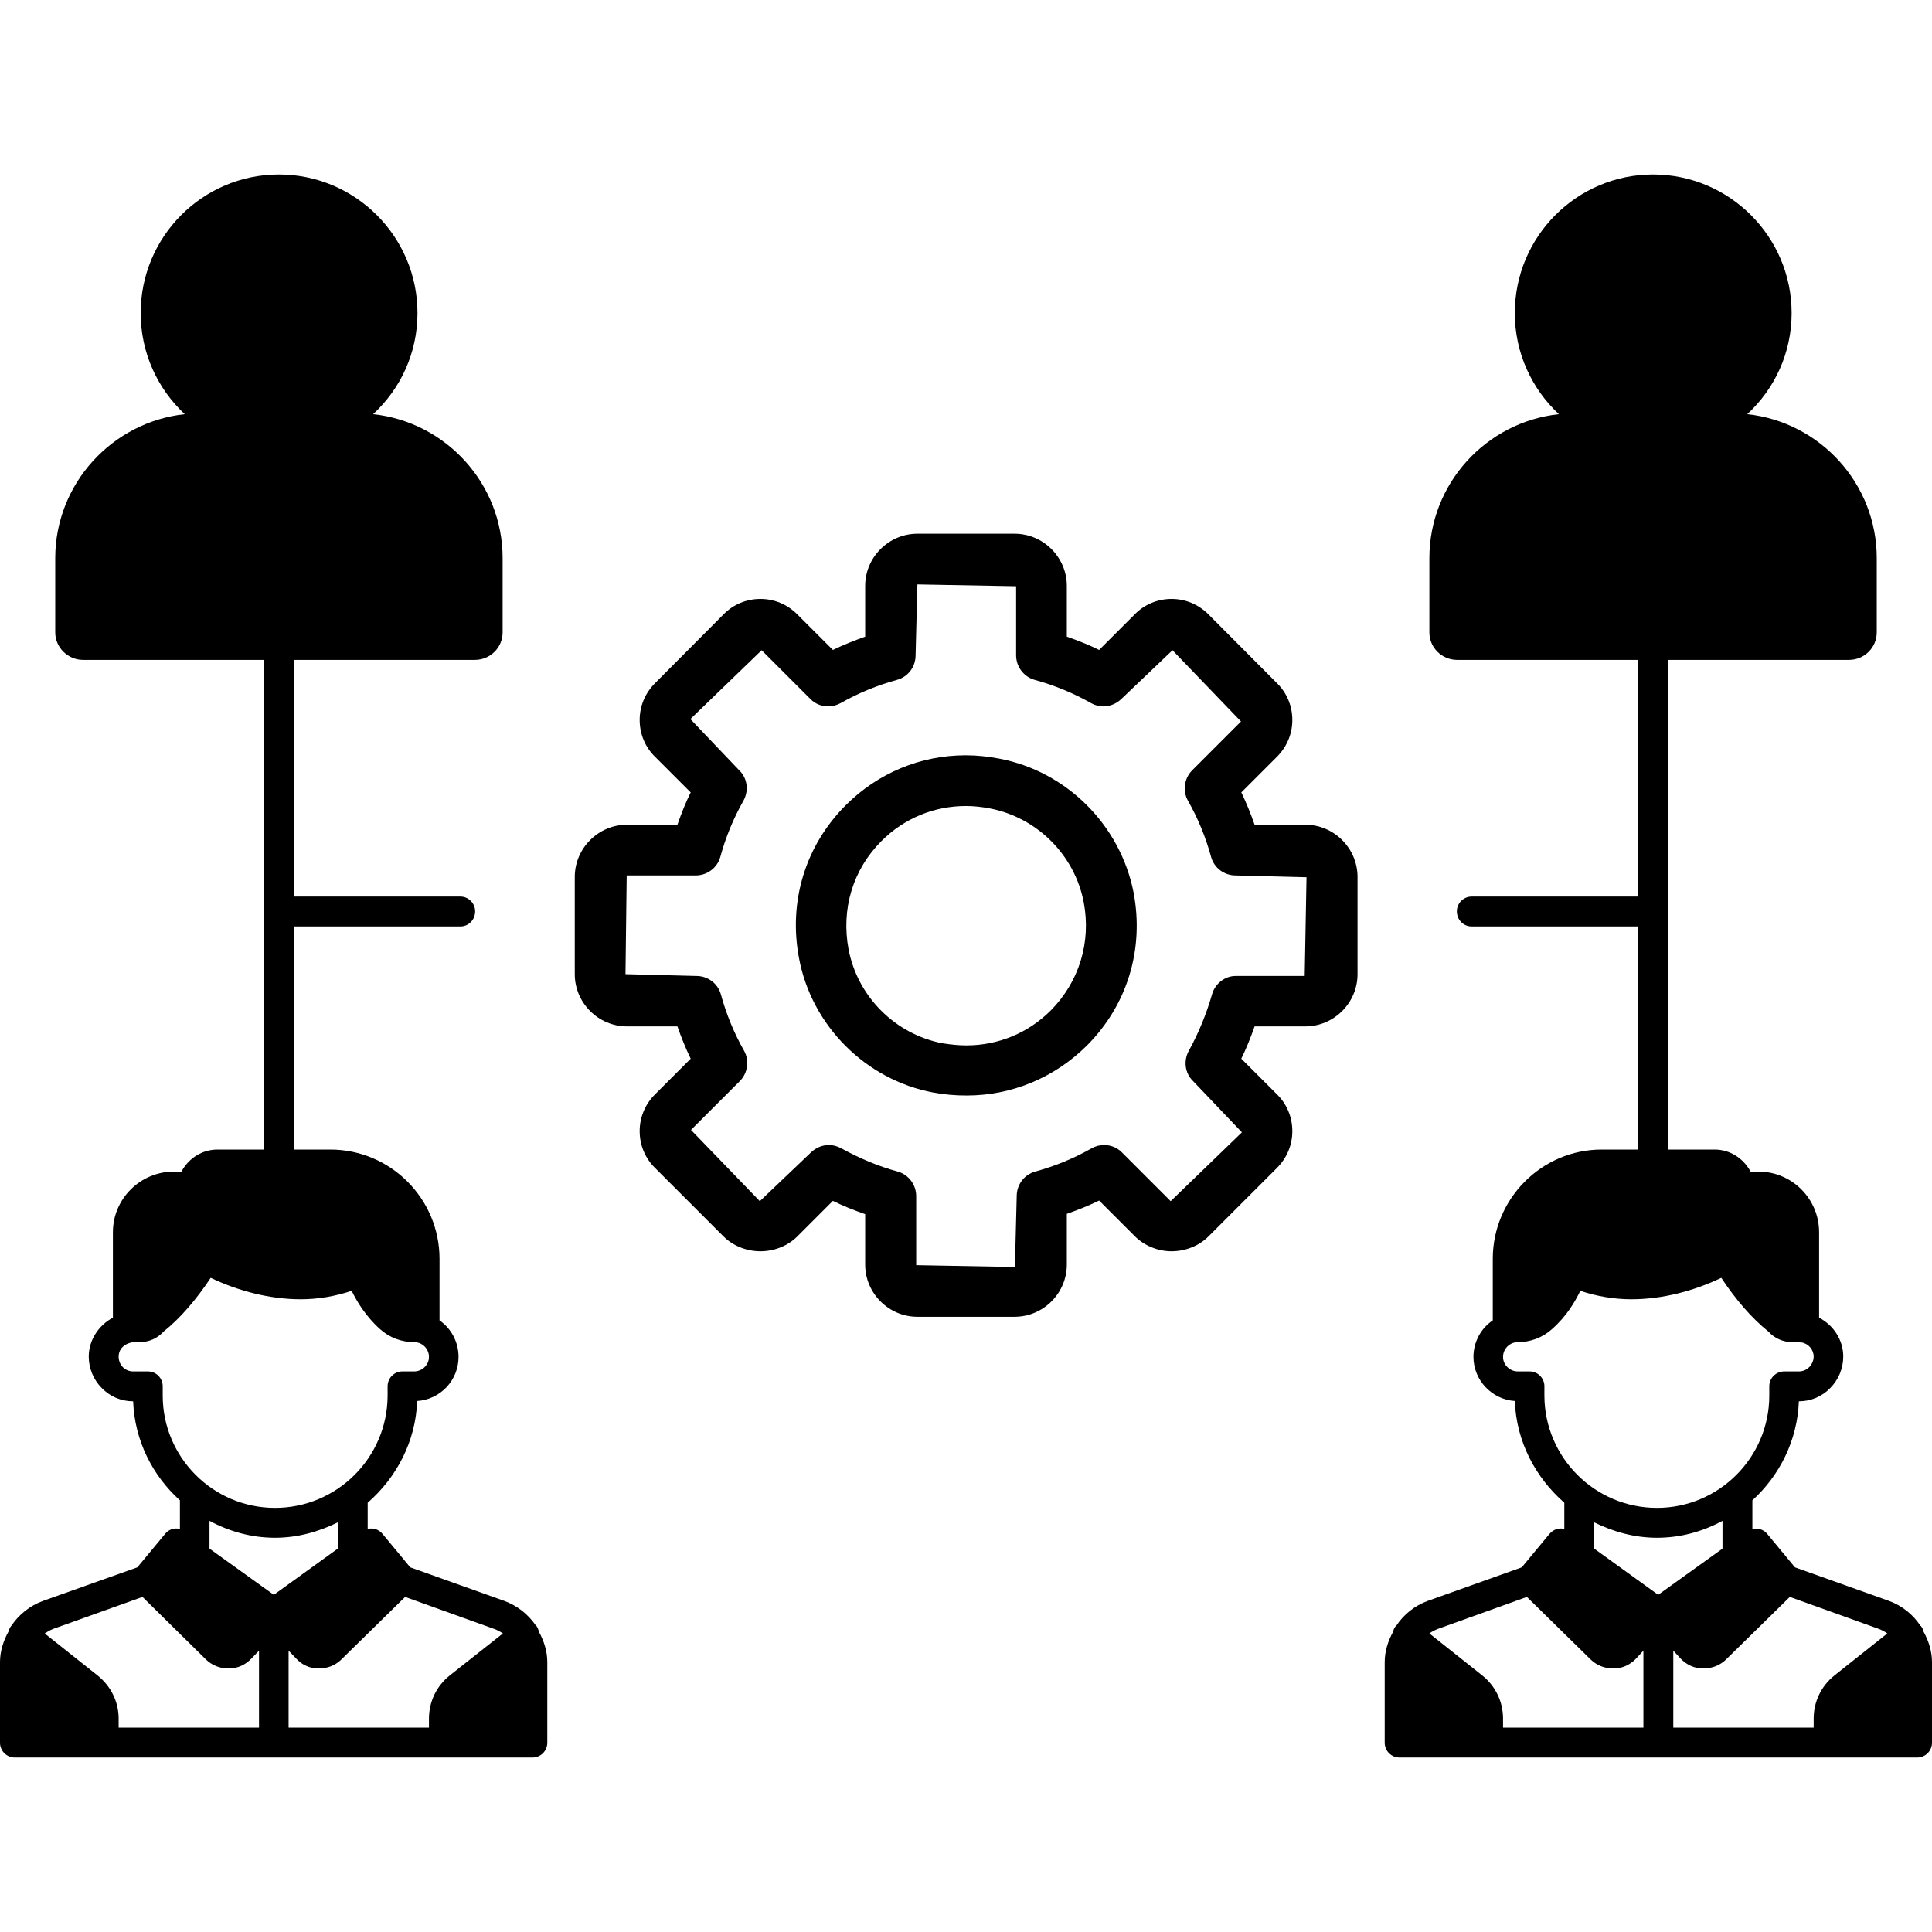
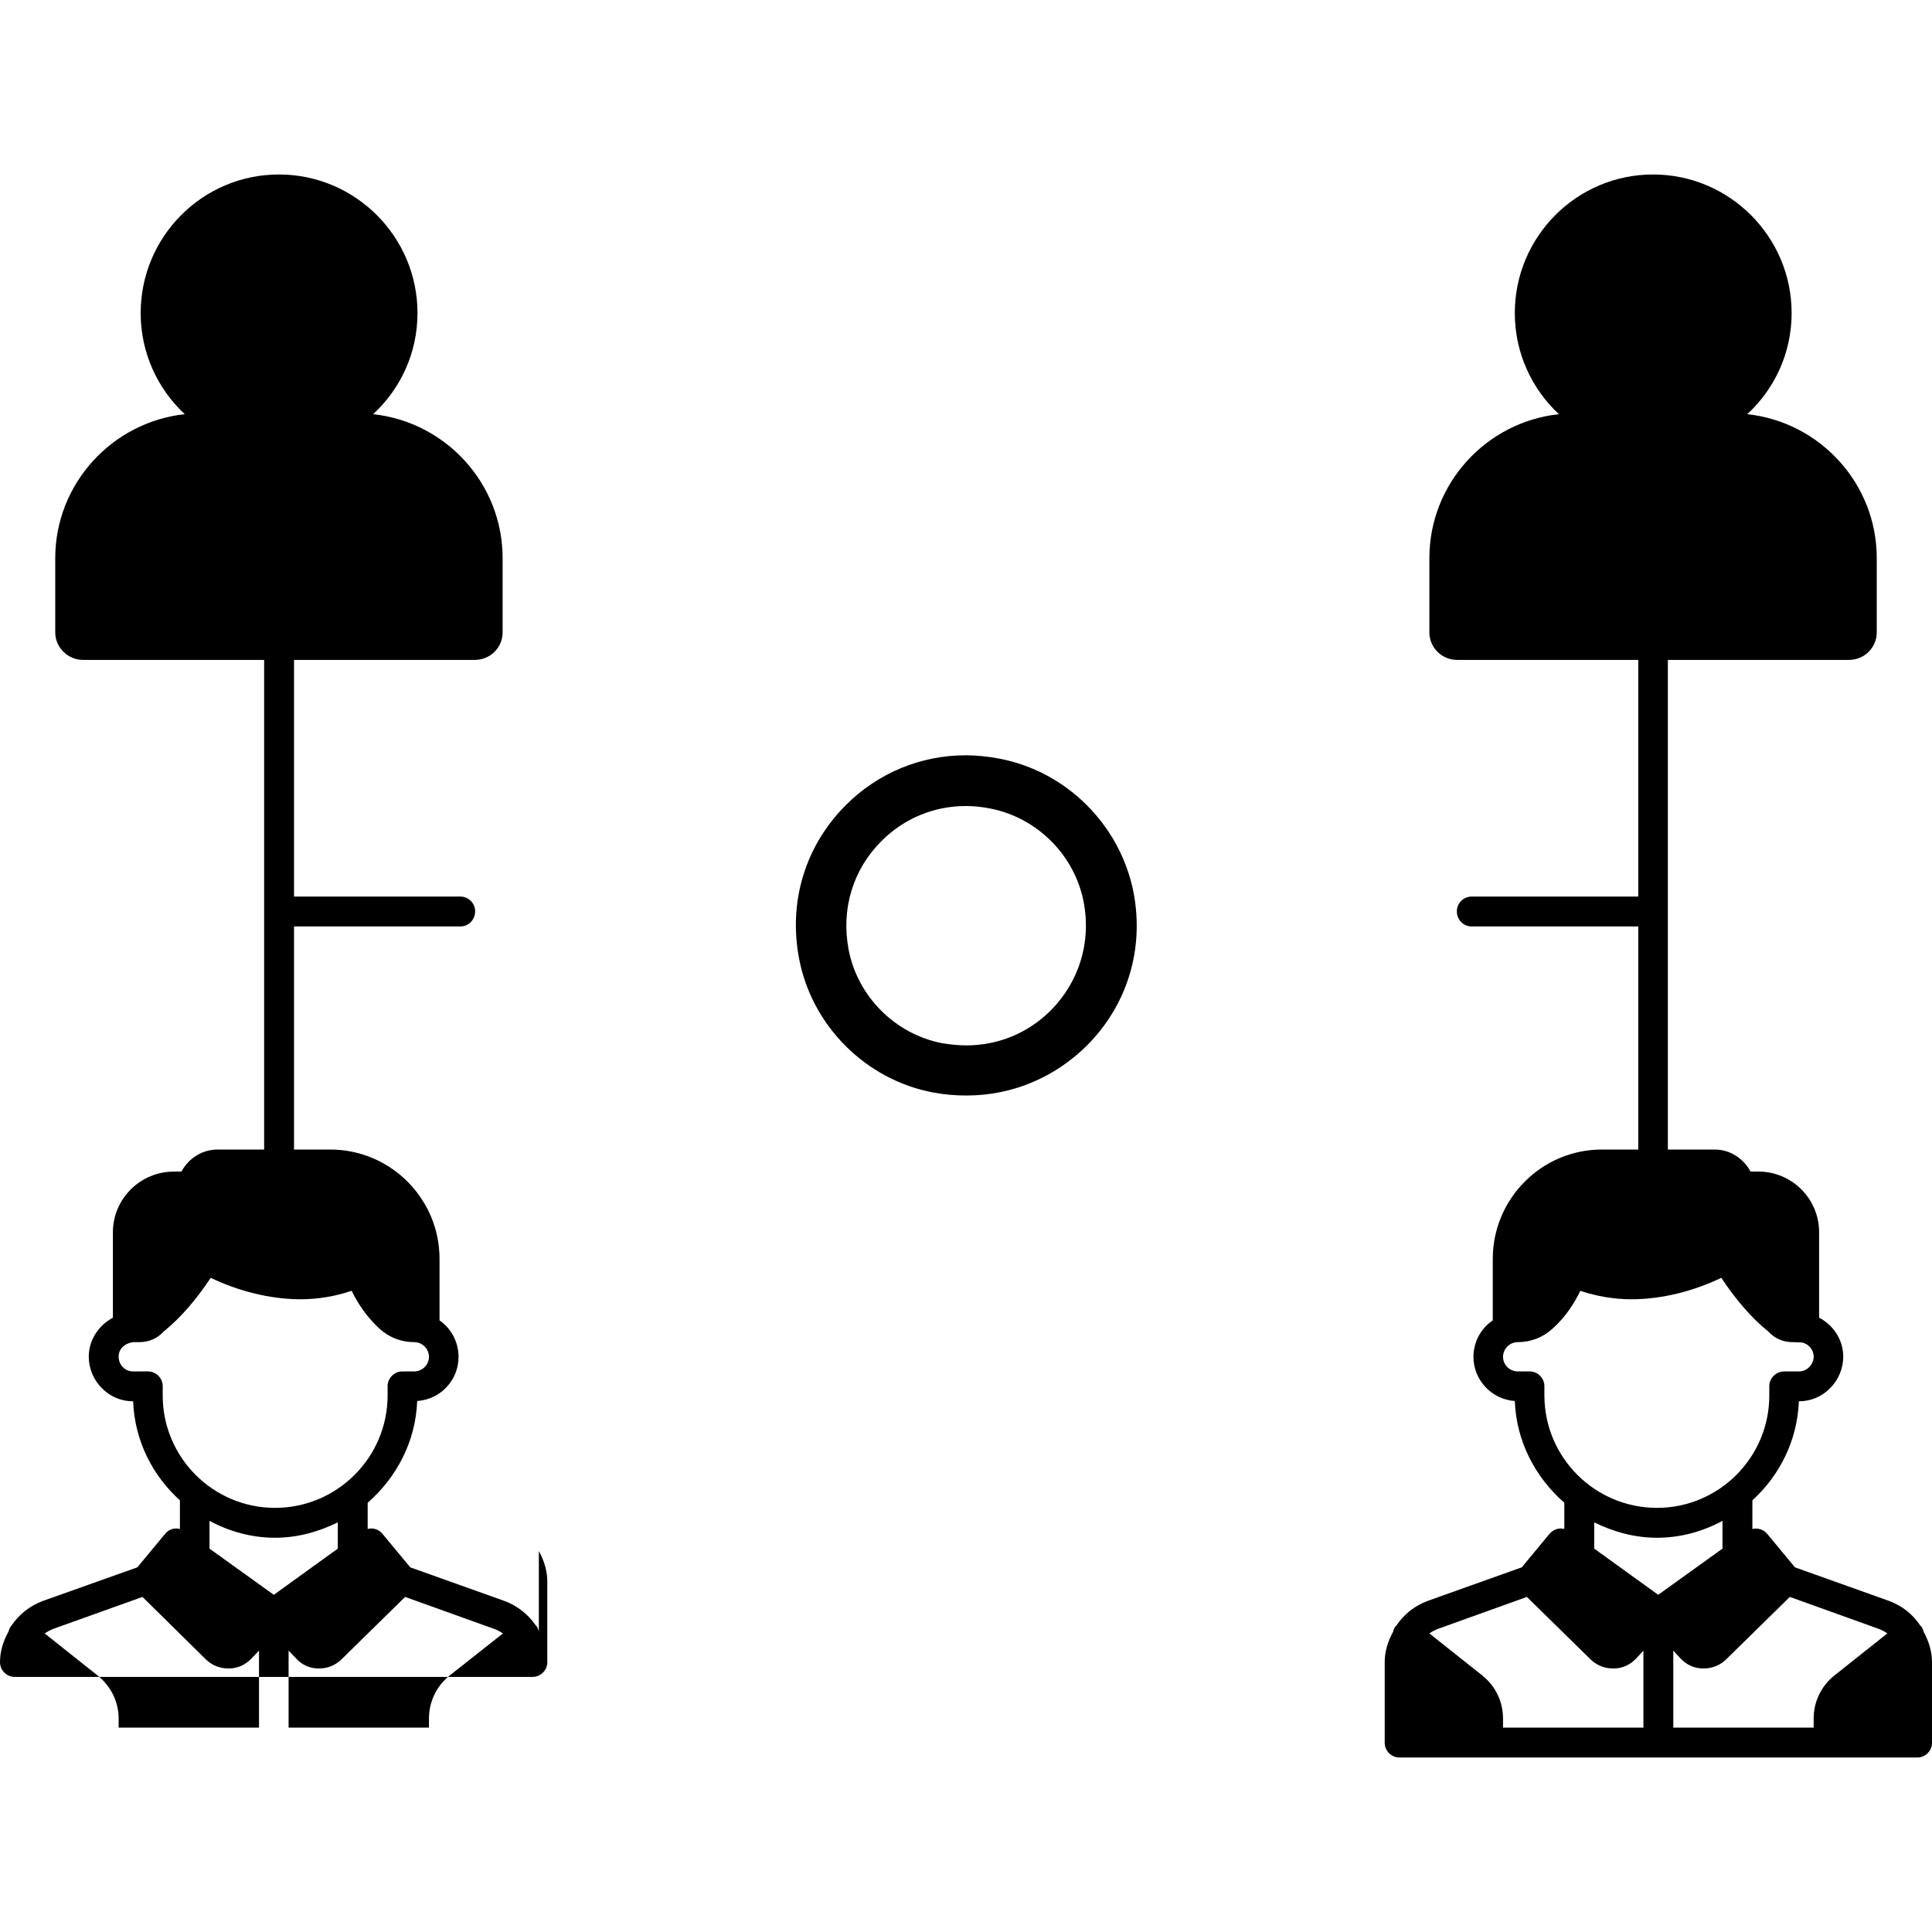
<svg xmlns="http://www.w3.org/2000/svg" id="Layer_1" enable-background="new 0 0 64 64" viewBox="0 0 64 64">
  <g>
-     <path d="m17.85 54.05c-.01-.06-.04-.13-.08-.19-.01 0-.01 0-.01 0-.26-.38-.62-.67-1.06-.83l-3.11-1.11-.92-1.11c-.12-.15-.32-.21-.49-.16v-.87c.95-.83 1.59-2.02 1.64-3.37.77-.05 1.37-.69 1.37-1.46 0-.5-.25-.95-.63-1.21v-2.04c0-1.99-1.62-3.62-3.62-3.62h-1.2v-7.39h5.51c.27 0 .49-.22.49-.5 0-.27-.22-.49-.49-.49h-5.51v-7.84h5.99c.51 0 .92-.41.92-.91v-2.46c0-2.47-1.88-4.51-4.29-4.77.91-.84 1.47-2.03 1.47-3.35 0-2.53-2.06-4.59-4.59-4.59s-4.58 2.06-4.58 4.59c0 1.32.56 2.51 1.46 3.35-2.4.26-4.29 2.3-4.29 4.77v2.46c0 .5.42.91.92.91h6v8.33.01 7.88h-1.54c-.52 0-.96.29-1.2.73h-.25c-1.11 0-2.02.9-2.02 2.01v2.83c-.47.25-.8.74-.8 1.29 0 .39.16.77.43 1.04.27.28.64.44 1.04.44.05 1.3.64 2.46 1.55 3.28v.95c-.18-.05-.37.01-.49.16l-.92 1.11-3.12 1.11c-.44.16-.8.45-1.05.82 0 .01-.01.01-.01.01-.05.06-.07.13-.09.19-.17.31-.28.65-.28 1.01v2.67c0 .27.22.49.49.49h17.15c.27 0 .49-.22.49-.49v-2.67c0-.36-.11-.7-.28-1.01zm-12.46-7.82v-.31c0-.27-.22-.49-.49-.49h-.49c-.13 0-.25-.05-.34-.14s-.14-.22-.14-.35c0-.23.16-.43.48-.48h.21c.31 0 .59-.12.8-.35.57-.46 1.08-1.06 1.56-1.78.9.43 1.95.71 2.98.71.58 0 1.15-.1 1.69-.28.17.35.46.84.94 1.27.31.28.71.43 1.13.43.27 0 .49.22.49.49 0 .26-.22.48-.49.48h-.39c-.27 0-.49.22-.49.49v.32c-.01 2.05-1.68 3.71-3.73 3.71s-3.72-1.67-3.72-3.72zm3.19 11h-4.65v-.3c0-.56-.26-1.08-.7-1.43l-1.75-1.39c.09-.06.18-.11.28-.15l2.96-1.06 2.11 2.08c.2.19.46.29.73.29h.03c.28 0 .54-.12.74-.33l.25-.26zm-1.64-5.93v-.92c.65.35 1.39.56 2.17.56.75 0 1.45-.2 2.08-.51v.87l-2.12 1.53zm7.27 5.63v.3h-4.65v-2.55l.25.26c.19.21.45.33.74.33h.02c.28 0 .53-.1.73-.29l2.12-2.08 2.95 1.06c.11.04.2.09.29.15l-1.76 1.39c-.44.35-.69.87-.69 1.43z" />
+     <path d="m17.85 54.05c-.01-.06-.04-.13-.08-.19-.01 0-.01 0-.01 0-.26-.38-.62-.67-1.06-.83l-3.11-1.11-.92-1.11c-.12-.15-.32-.21-.49-.16v-.87c.95-.83 1.59-2.02 1.64-3.37.77-.05 1.37-.69 1.37-1.46 0-.5-.25-.95-.63-1.21v-2.04c0-1.99-1.62-3.62-3.62-3.62h-1.2v-7.39h5.51c.27 0 .49-.22.49-.5 0-.27-.22-.49-.49-.49h-5.51v-7.84h5.99c.51 0 .92-.41.92-.91v-2.46c0-2.47-1.88-4.51-4.29-4.77.91-.84 1.47-2.03 1.47-3.35 0-2.53-2.06-4.59-4.59-4.59s-4.58 2.06-4.58 4.59c0 1.32.56 2.51 1.46 3.35-2.4.26-4.29 2.3-4.29 4.77v2.46c0 .5.42.91.92.91h6v8.33.01 7.88h-1.54c-.52 0-.96.29-1.2.73h-.25c-1.11 0-2.02.9-2.02 2.01v2.83c-.47.25-.8.74-.8 1.29 0 .39.16.77.43 1.04.27.28.64.44 1.04.44.05 1.3.64 2.46 1.55 3.28v.95c-.18-.05-.37.01-.49.16l-.92 1.11-3.12 1.11c-.44.16-.8.45-1.05.82 0 .01-.01.01-.01.01-.05.06-.07.13-.09.19-.17.31-.28.65-.28 1.01c0 .27.22.49.49.49h17.15c.27 0 .49-.22.49-.49v-2.67c0-.36-.11-.7-.28-1.01zm-12.46-7.82v-.31c0-.27-.22-.49-.49-.49h-.49c-.13 0-.25-.05-.34-.14s-.14-.22-.14-.35c0-.23.16-.43.48-.48h.21c.31 0 .59-.12.8-.35.57-.46 1.08-1.06 1.56-1.78.9.43 1.95.71 2.98.71.58 0 1.15-.1 1.69-.28.17.35.46.84.94 1.27.31.28.71.43 1.13.43.27 0 .49.22.49.49 0 .26-.22.48-.49.48h-.39c-.27 0-.49.22-.49.49v.32c-.01 2.05-1.68 3.71-3.73 3.71s-3.72-1.67-3.72-3.72zm3.19 11h-4.65v-.3c0-.56-.26-1.08-.7-1.43l-1.75-1.39c.09-.06.18-.11.28-.15l2.96-1.06 2.11 2.08c.2.19.46.29.73.29h.03c.28 0 .54-.12.74-.33l.25-.26zm-1.64-5.93v-.92c.65.35 1.39.56 2.17.56.75 0 1.45-.2 2.08-.51v.87l-2.12 1.53zm7.27 5.63v.3h-4.65v-2.55l.25.26c.19.21.45.33.74.33h.02c.28 0 .53-.1.73-.29l2.12-2.08 2.95 1.06c.11.04.2.09.29.15l-1.76 1.39c-.44.35-.69.87-.69 1.43z" />
    <path d="m63.72 54.05c-.01-.06-.04-.13-.09-.19 0 0 0 0-.01 0-.25-.38-.61-.67-1.05-.83l-3.11-1.11-.92-1.11c-.12-.15-.32-.2-.49-.16v-.95c.9-.82 1.49-1.98 1.54-3.28.4 0 .77-.16 1.04-.44.27-.27.43-.65.43-1.04 0-.55-.32-1.04-.8-1.29v-2.83c0-1.11-.9-2.01-2.01-2.01h-.26c-.24-.44-.68-.73-1.19-.73h-1.55v-7.87c0-.01 0-.01 0-.02 0 0 0 0 0-.01v-8.32h6c.51 0 .92-.41.92-.91v-2.46c0-2.47-1.88-4.51-4.29-4.77.91-.84 1.47-2.03 1.47-3.35 0-2.53-2.06-4.59-4.59-4.59s-4.58 2.06-4.58 4.59c0 1.32.56 2.51 1.46 3.35-2.41.26-4.29 2.3-4.29 4.77v2.46c0 .5.41.91.92.91h6v7.84h-5.52c-.27 0-.49.22-.49.49 0 .28.22.5.49.5h5.52v7.39h-1.21c-1.99 0-3.61 1.63-3.61 3.62v2.04c-.39.26-.64.71-.64 1.21 0 .77.61 1.41 1.37 1.46.05 1.35.69 2.54 1.64 3.37v.87c-.17-.05-.36.01-.49.16l-.92 1.11-3.11 1.11c-.44.16-.8.45-1.05.83-.01 0-.01 0-.01 0-.05.06-.08.13-.09.19-.17.31-.28.65-.28 1.01v2.67c0 .27.22.49.49.49h17.15c.27 0 .49-.22.49-.49v-2.67c0-.36-.11-.7-.28-1.01zm-12.56-7.81v-.32c0-.27-.22-.49-.49-.49h-.39c-.27 0-.49-.22-.49-.48 0-.27.22-.49.49-.49.42 0 .82-.15 1.13-.43.49-.43.77-.92.94-1.27.54.18 1.11.28 1.69.28 1.04 0 2.08-.28 2.98-.71.48.72.99 1.32 1.56 1.78.21.23.49.35.8.35l.3.01c.23.04.4.24.4.47 0 .13-.06.26-.15.35s-.21.14-.34.14h-.48c-.28 0-.5.22-.5.49v.31c0 2.05-1.67 3.72-3.72 3.72s-3.72-1.66-3.73-3.71zm3.28 10.99h-4.65v-.3c0-.56-.25-1.08-.69-1.43l-1.75-1.39c.08-.06.18-.11.28-.15l2.95-1.06 2.12 2.08c.2.19.46.29.73.29h.03c.28 0 .54-.12.74-.33l.24-.26zm-1.63-5.93v-.87c.63.31 1.33.51 2.08.51.79 0 1.52-.21 2.17-.56v.92l-2.13 1.53zm7.96 4.2c-.44.35-.69.87-.69 1.43v.3h-4.65v-2.55l.24.26c.2.21.46.33.74.33h.03c.27 0 .53-.1.73-.29l2.12-2.08 2.95 1.06c.1.04.2.09.28.15z" />
-     <path d="m43.24 34c.95 0 1.73-.78 1.73-1.73v-3.22c0-.95-.78-1.73-1.73-1.73h-1.68c-.13-.37-.27-.72-.44-1.07l1.18-1.18c.33-.33.51-.76.51-1.22s-.18-.9-.51-1.22l-2.27-2.28c-.33-.33-.76-.51-1.22-.51s-.9.18-1.22.51l-1.18 1.18c-.34-.17-.7-.31-1.07-.44v-1.68c0-.95-.78-1.73-1.73-1.73h-3.22c-.95 0-1.73.78-1.73 1.73v1.68c-.36.13-.72.27-1.07.44l-1.18-1.18c-.33-.33-.76-.51-1.22-.51s-.9.18-1.22.51l-2.27 2.28c-.33.33-.51.76-.51 1.22s.18.9.51 1.22l1.18 1.18c-.17.34-.31.7-.44 1.07h-1.67c-.95 0-1.73.78-1.73 1.73v3.22c0 .95.78 1.73 1.73 1.73h1.67c.13.37.27.72.44 1.07l-1.18 1.18c-.33.33-.51.76-.51 1.22s.18.9.51 1.22l2.27 2.27c.31.31.76.49 1.22.49s.91-.18 1.22-.49l1.18-1.18c.34.17.7.31 1.07.44v1.67c0 .95.78 1.73 1.73 1.73h3.22c.95 0 1.73-.78 1.73-1.73v-1.68c.37-.13.72-.27 1.07-.44l1.18 1.18c.31.31.76.5 1.22.5s.91-.18 1.22-.49l2.27-2.27c.33-.33.51-.76.51-1.22s-.18-.9-.51-1.22l-1.18-1.18c.17-.35.31-.7.44-1.07zm-3.09-1.06c-.19.66-.45 1.29-.77 1.87-.18.33-.13.74.14 1l1.62 1.7-2.36 2.28-1.62-1.62c-.16-.16-.37-.24-.59-.24-.14 0-.29.04-.41.11-.58.33-1.21.59-1.87.77-.36.1-.61.43-.61.81l-.06 2.35-3.27-.06v-2.29c0-.37-.25-.71-.61-.81-.66-.18-1.29-.45-1.87-.77-.13-.07-.27-.11-.41-.11-.22 0-.43.09-.59.24l-1.7 1.62-2.28-2.36 1.62-1.62c.26-.26.32-.68.14-1-.33-.58-.59-1.21-.77-1.87-.1-.36-.43-.61-.81-.61l-2.35-.06.04-3.27h2.29c.37 0 .71-.25.81-.61.18-.66.44-1.29.77-1.87.18-.33.13-.74-.14-1l-1.62-1.7 2.36-2.28 1.62 1.62c.16.16.37.24.59.24.14 0 .28-.04.41-.11.58-.33 1.21-.59 1.87-.77.36-.1.61-.43.61-.81l.06-2.35 3.27.06v2.29c0 .37.25.71.61.81.66.18 1.29.44 1.87.77.12.07.27.11.41.11.22 0 .43-.09.59-.24l1.7-1.62 2.27 2.36-1.62 1.62c-.26.26-.32.68-.14 1 .33.58.59 1.21.77 1.87.1.36.43.61.81.61l2.35.06-.06 3.27h-2.29c-.35 0-.68.25-.78.61z" />
    <path d="m33.1 25.13c-.37-.07-.74-.11-1.11-.11-1.5 0-2.91.59-3.97 1.65-1.34 1.34-1.91 3.19-1.55 5.08.42 2.23 2.21 4.02 4.44 4.44.37.07.74.1 1.11.1 1.5 0 2.91-.59 3.98-1.65 1.34-1.34 1.91-3.19 1.55-5.08-.44-2.23-2.22-4.01-4.45-4.43zm1.71 8.34c-.75.75-1.74 1.16-2.8 1.16-.26 0-.53-.03-.79-.07-1.56-.3-2.81-1.54-3.11-3.11-.25-1.34.14-2.64 1.09-3.59.75-.75 1.74-1.16 2.8-1.16.26 0 .53.03.79.08 1.56.3 2.81 1.54 3.11 3.11.25 1.32-.15 2.63-1.09 3.58z" />
  </g>
</svg>